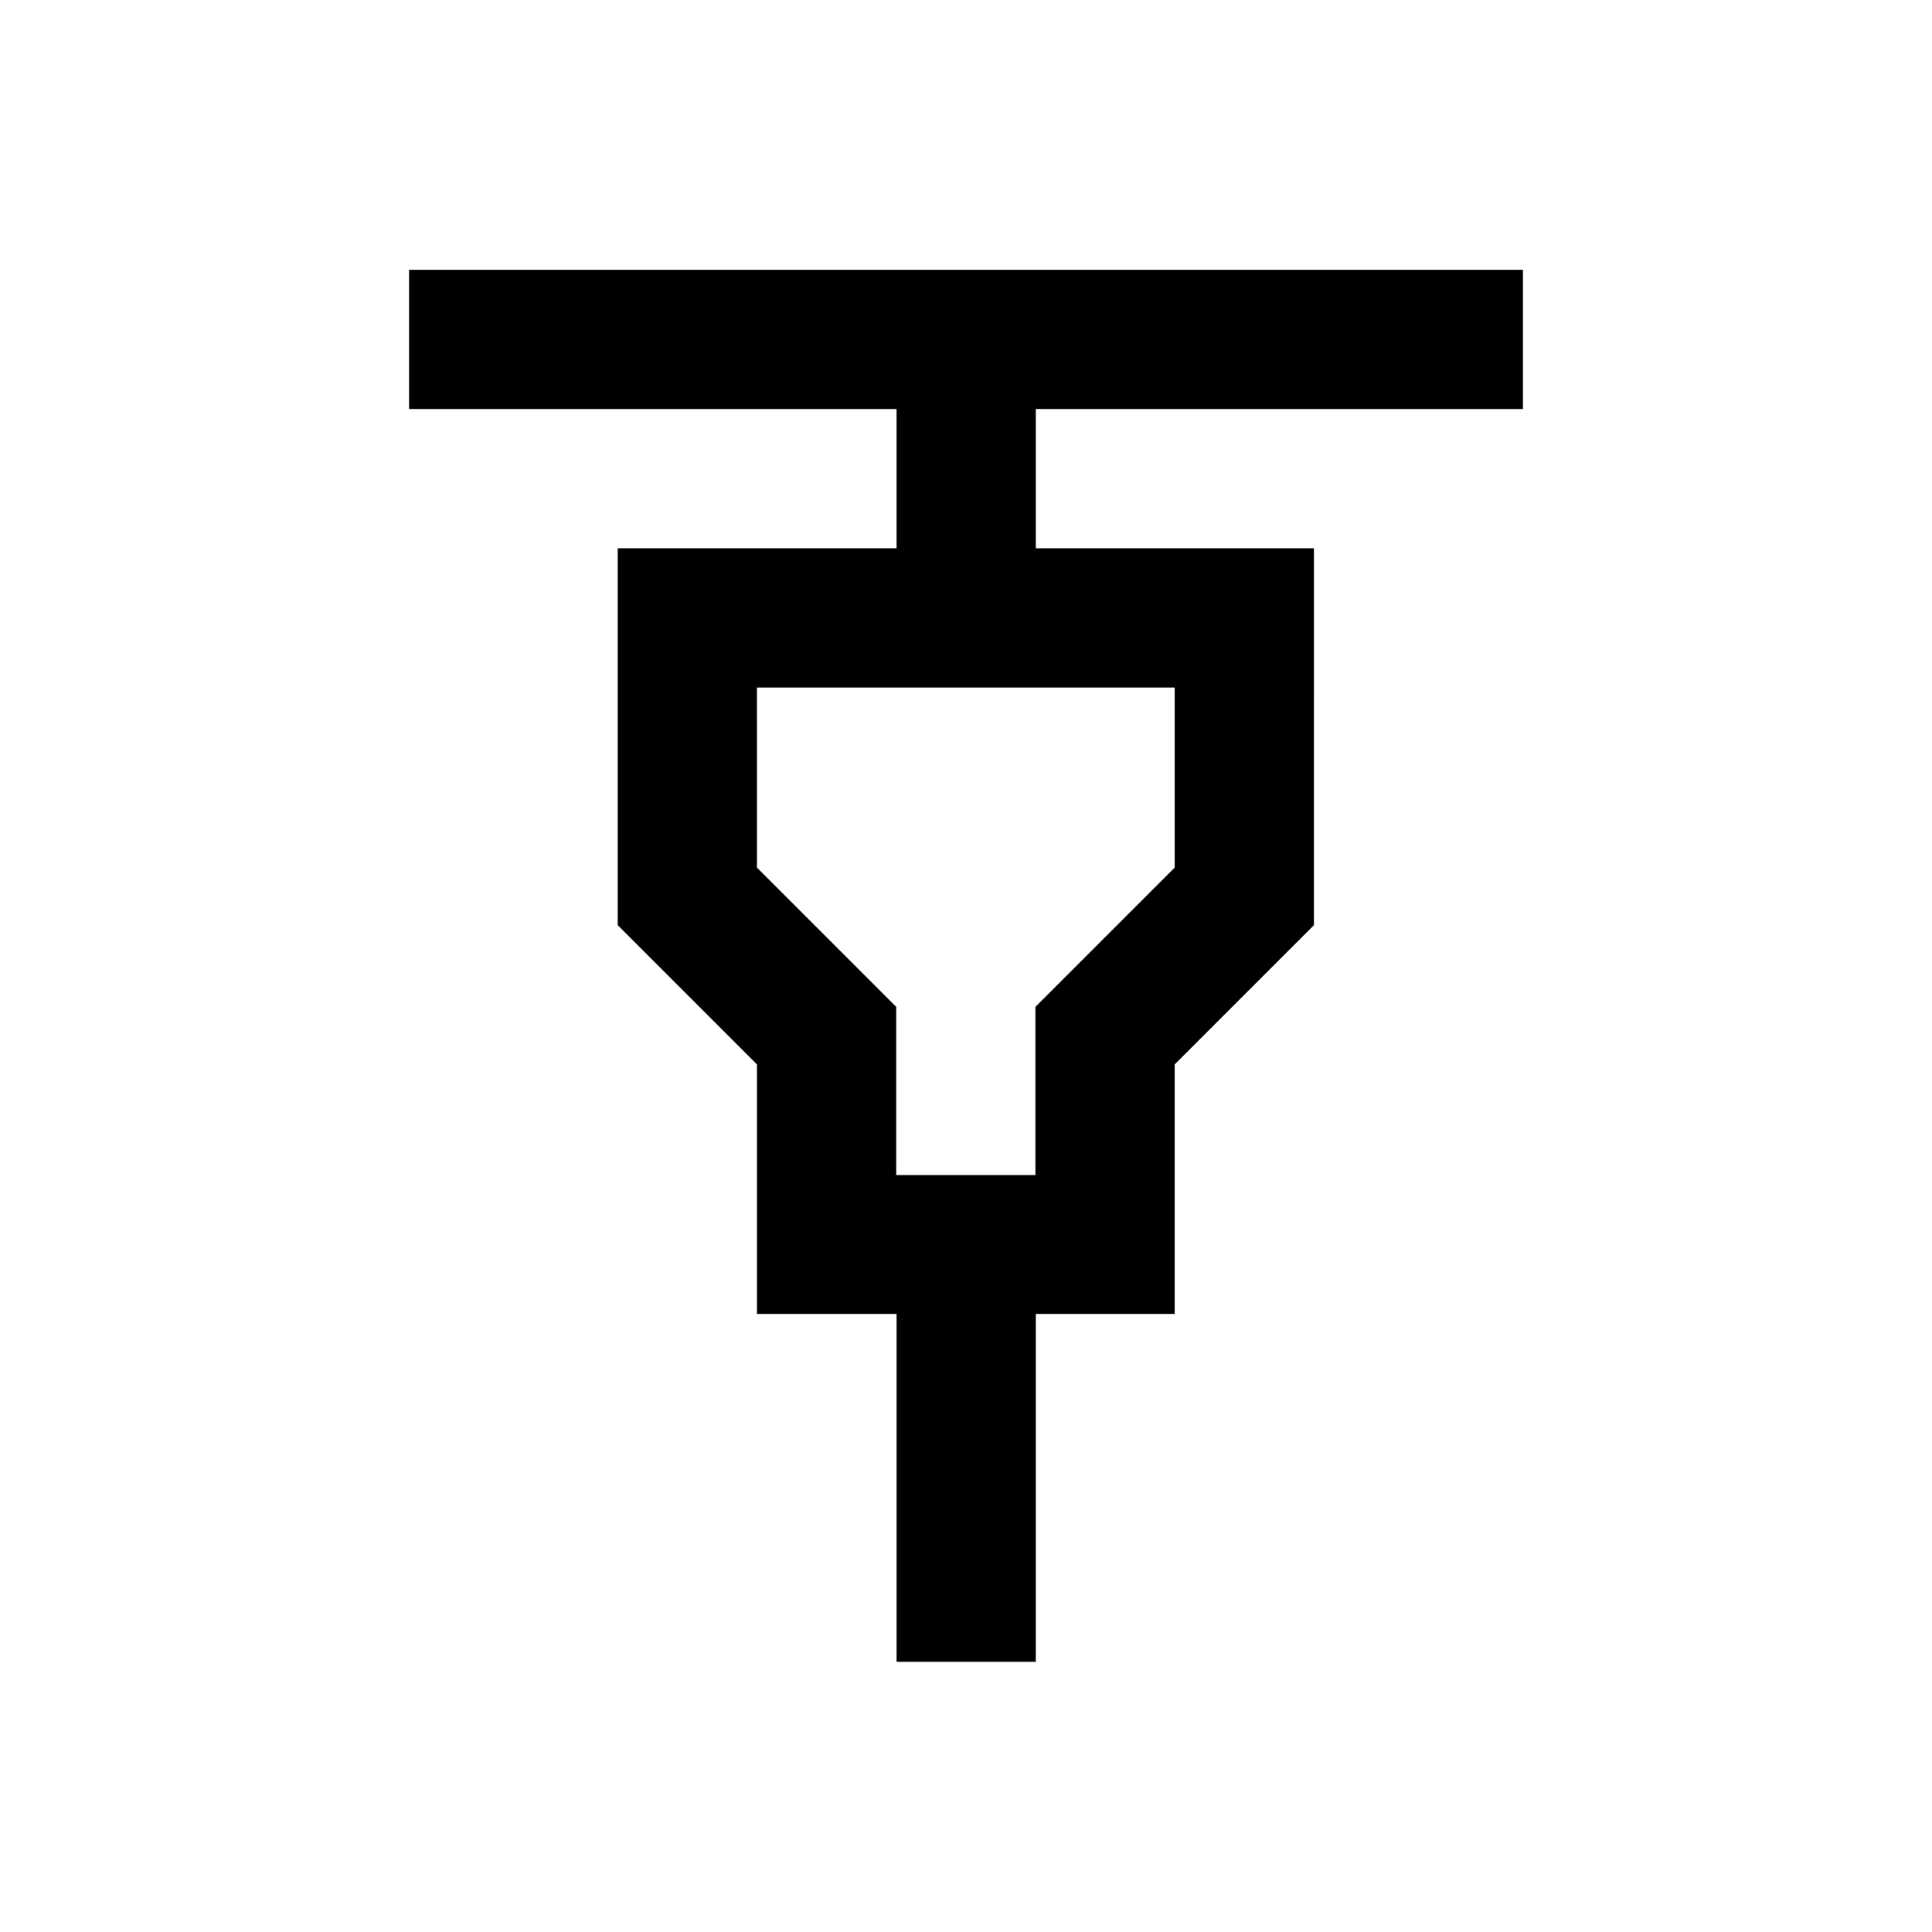
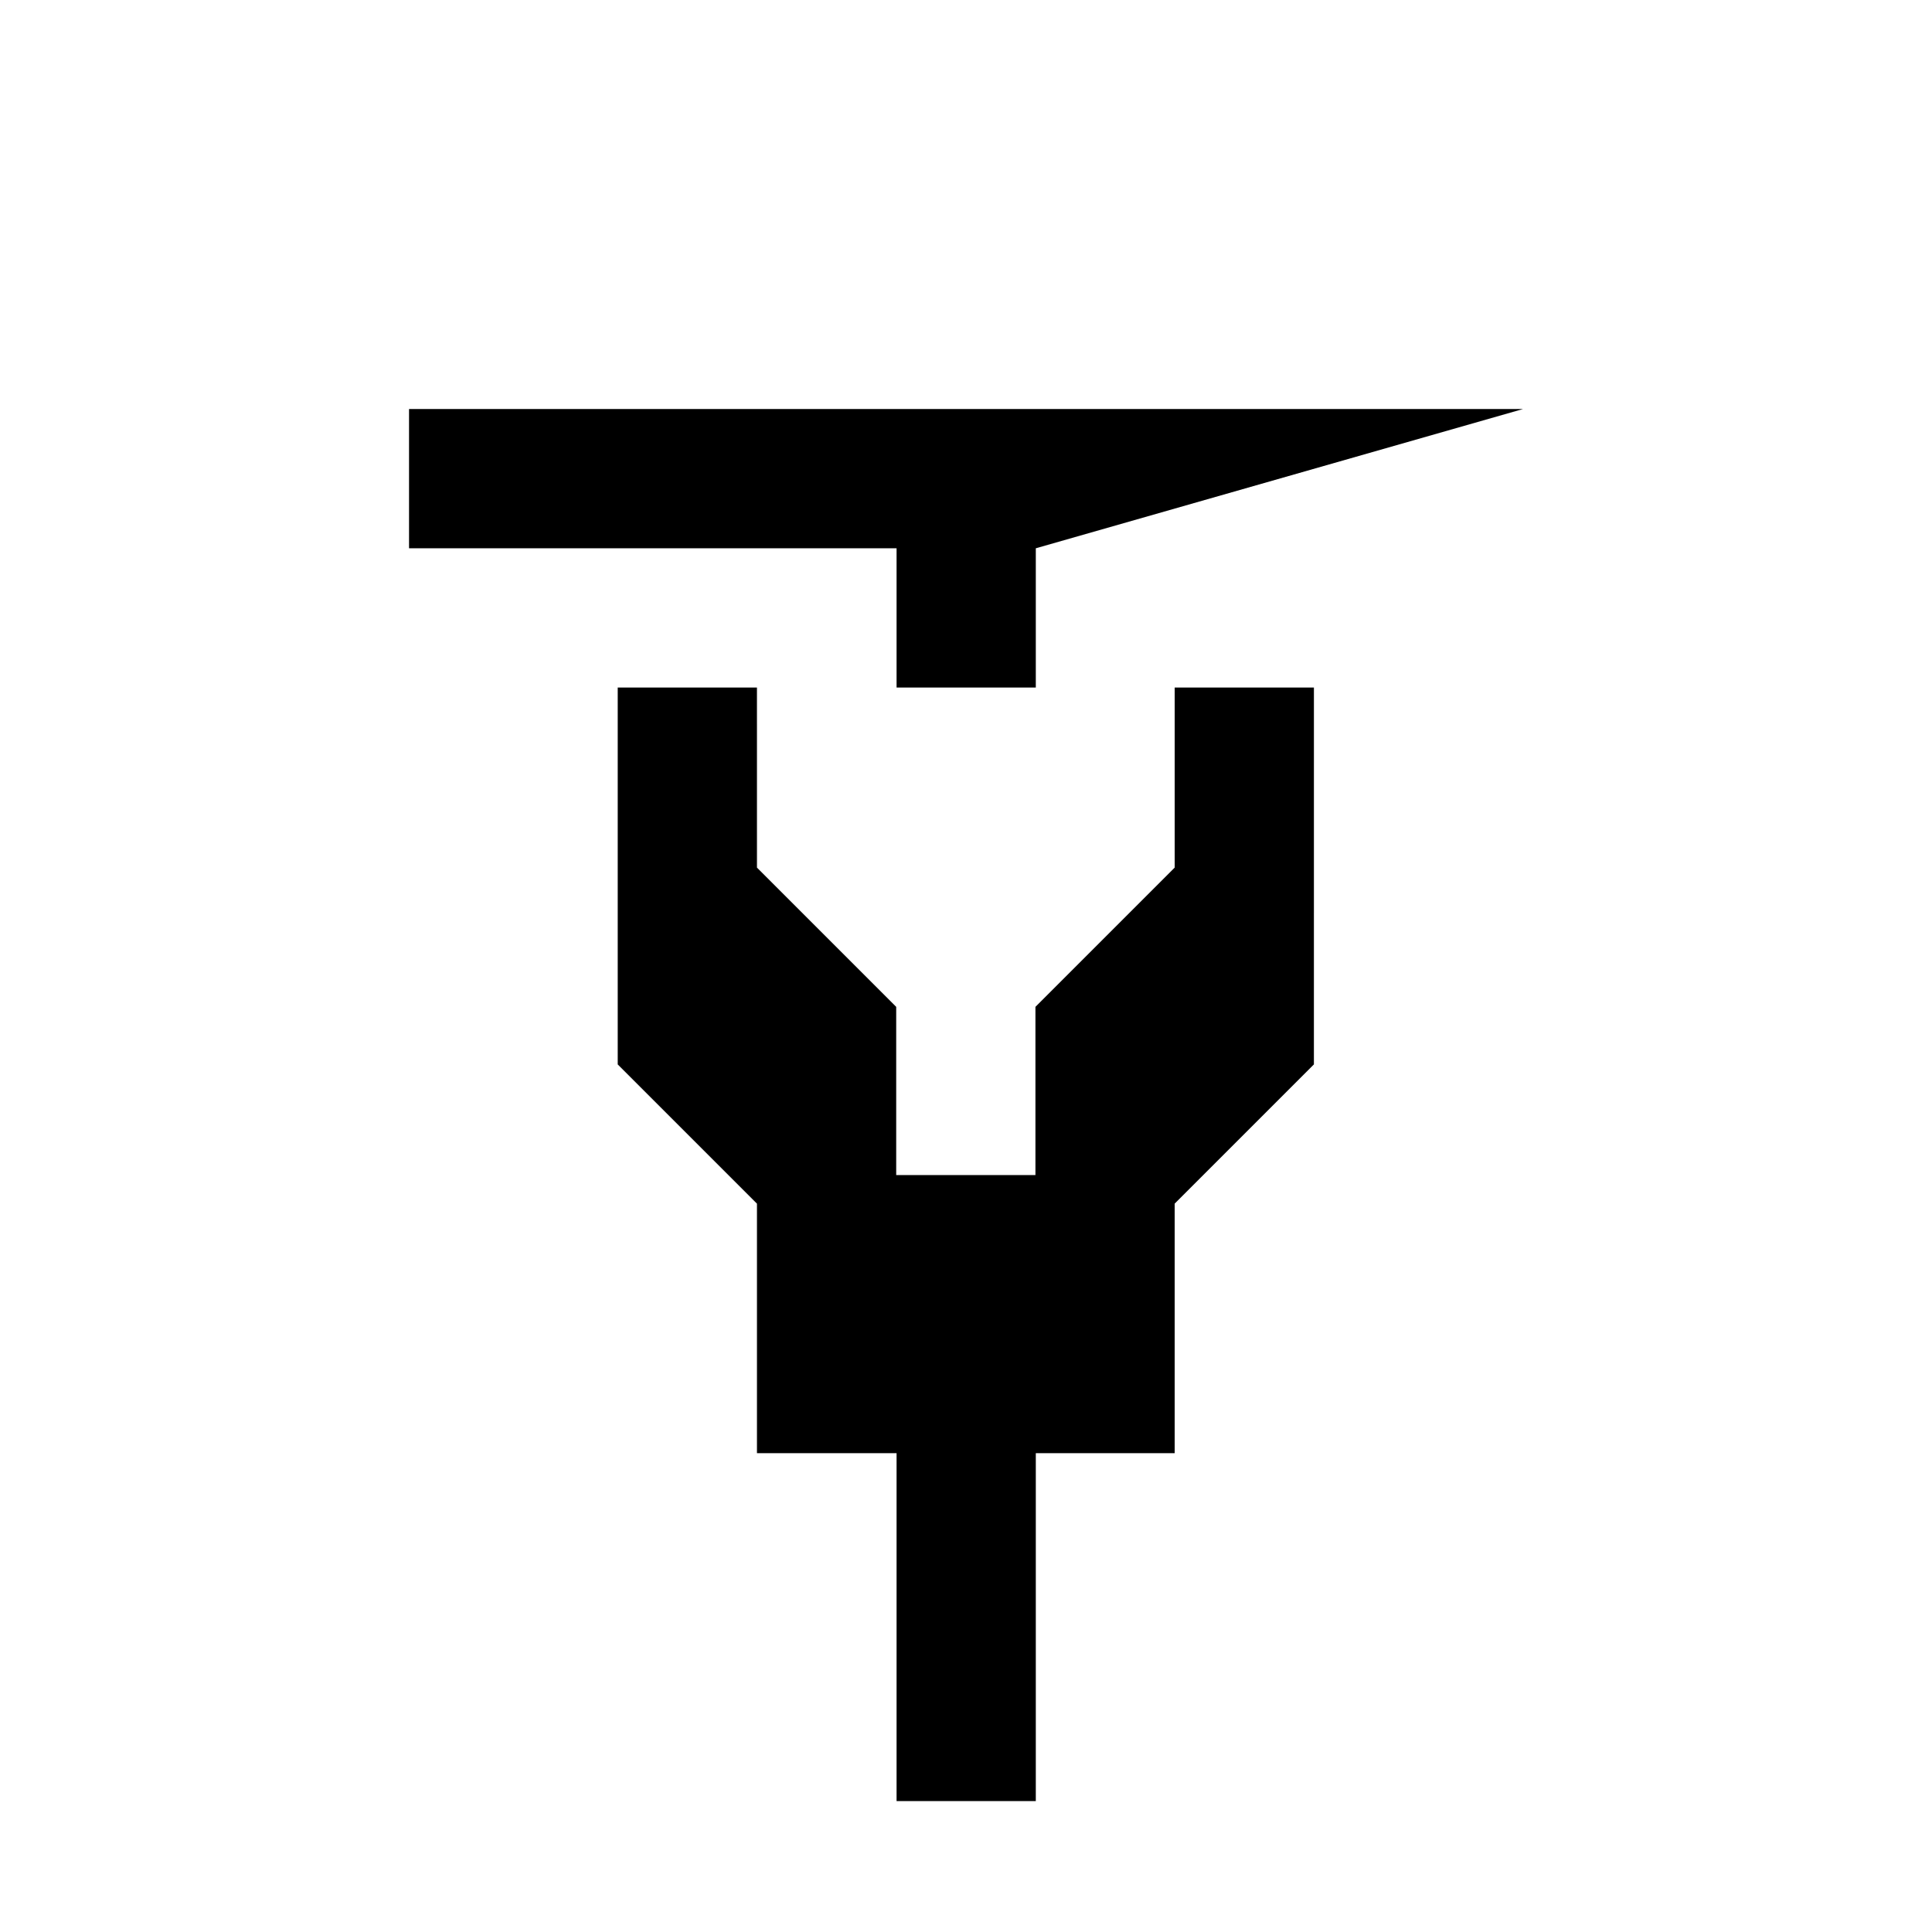
<svg xmlns="http://www.w3.org/2000/svg" fill="#000000" width="800px" height="800px" version="1.1" viewBox="144 144 512 512">
-   <path d="m547.6 252.4v-36.902h-295.2v36.902h129.2v36.898h-73.898v99.879l36.898 36.898v66.125h37v92.199h36.898v-92.199h36.801v-66.125l36.898-36.898 0.004-99.879h-73.703v-36.898zm-92.297 73.801v47.723l-36.902 36.902v44.574h-36.898v-44.574l-36.898-36.898-0.004-47.727z" />
+   <path d="m547.6 252.4h-295.2v36.902h129.2v36.898h-73.898v99.879l36.898 36.898v66.125h37v92.199h36.898v-92.199h36.801v-66.125l36.898-36.898 0.004-99.879h-73.703v-36.898zm-92.297 73.801v47.723l-36.902 36.902v44.574h-36.898v-44.574l-36.898-36.898-0.004-47.727z" />
</svg>